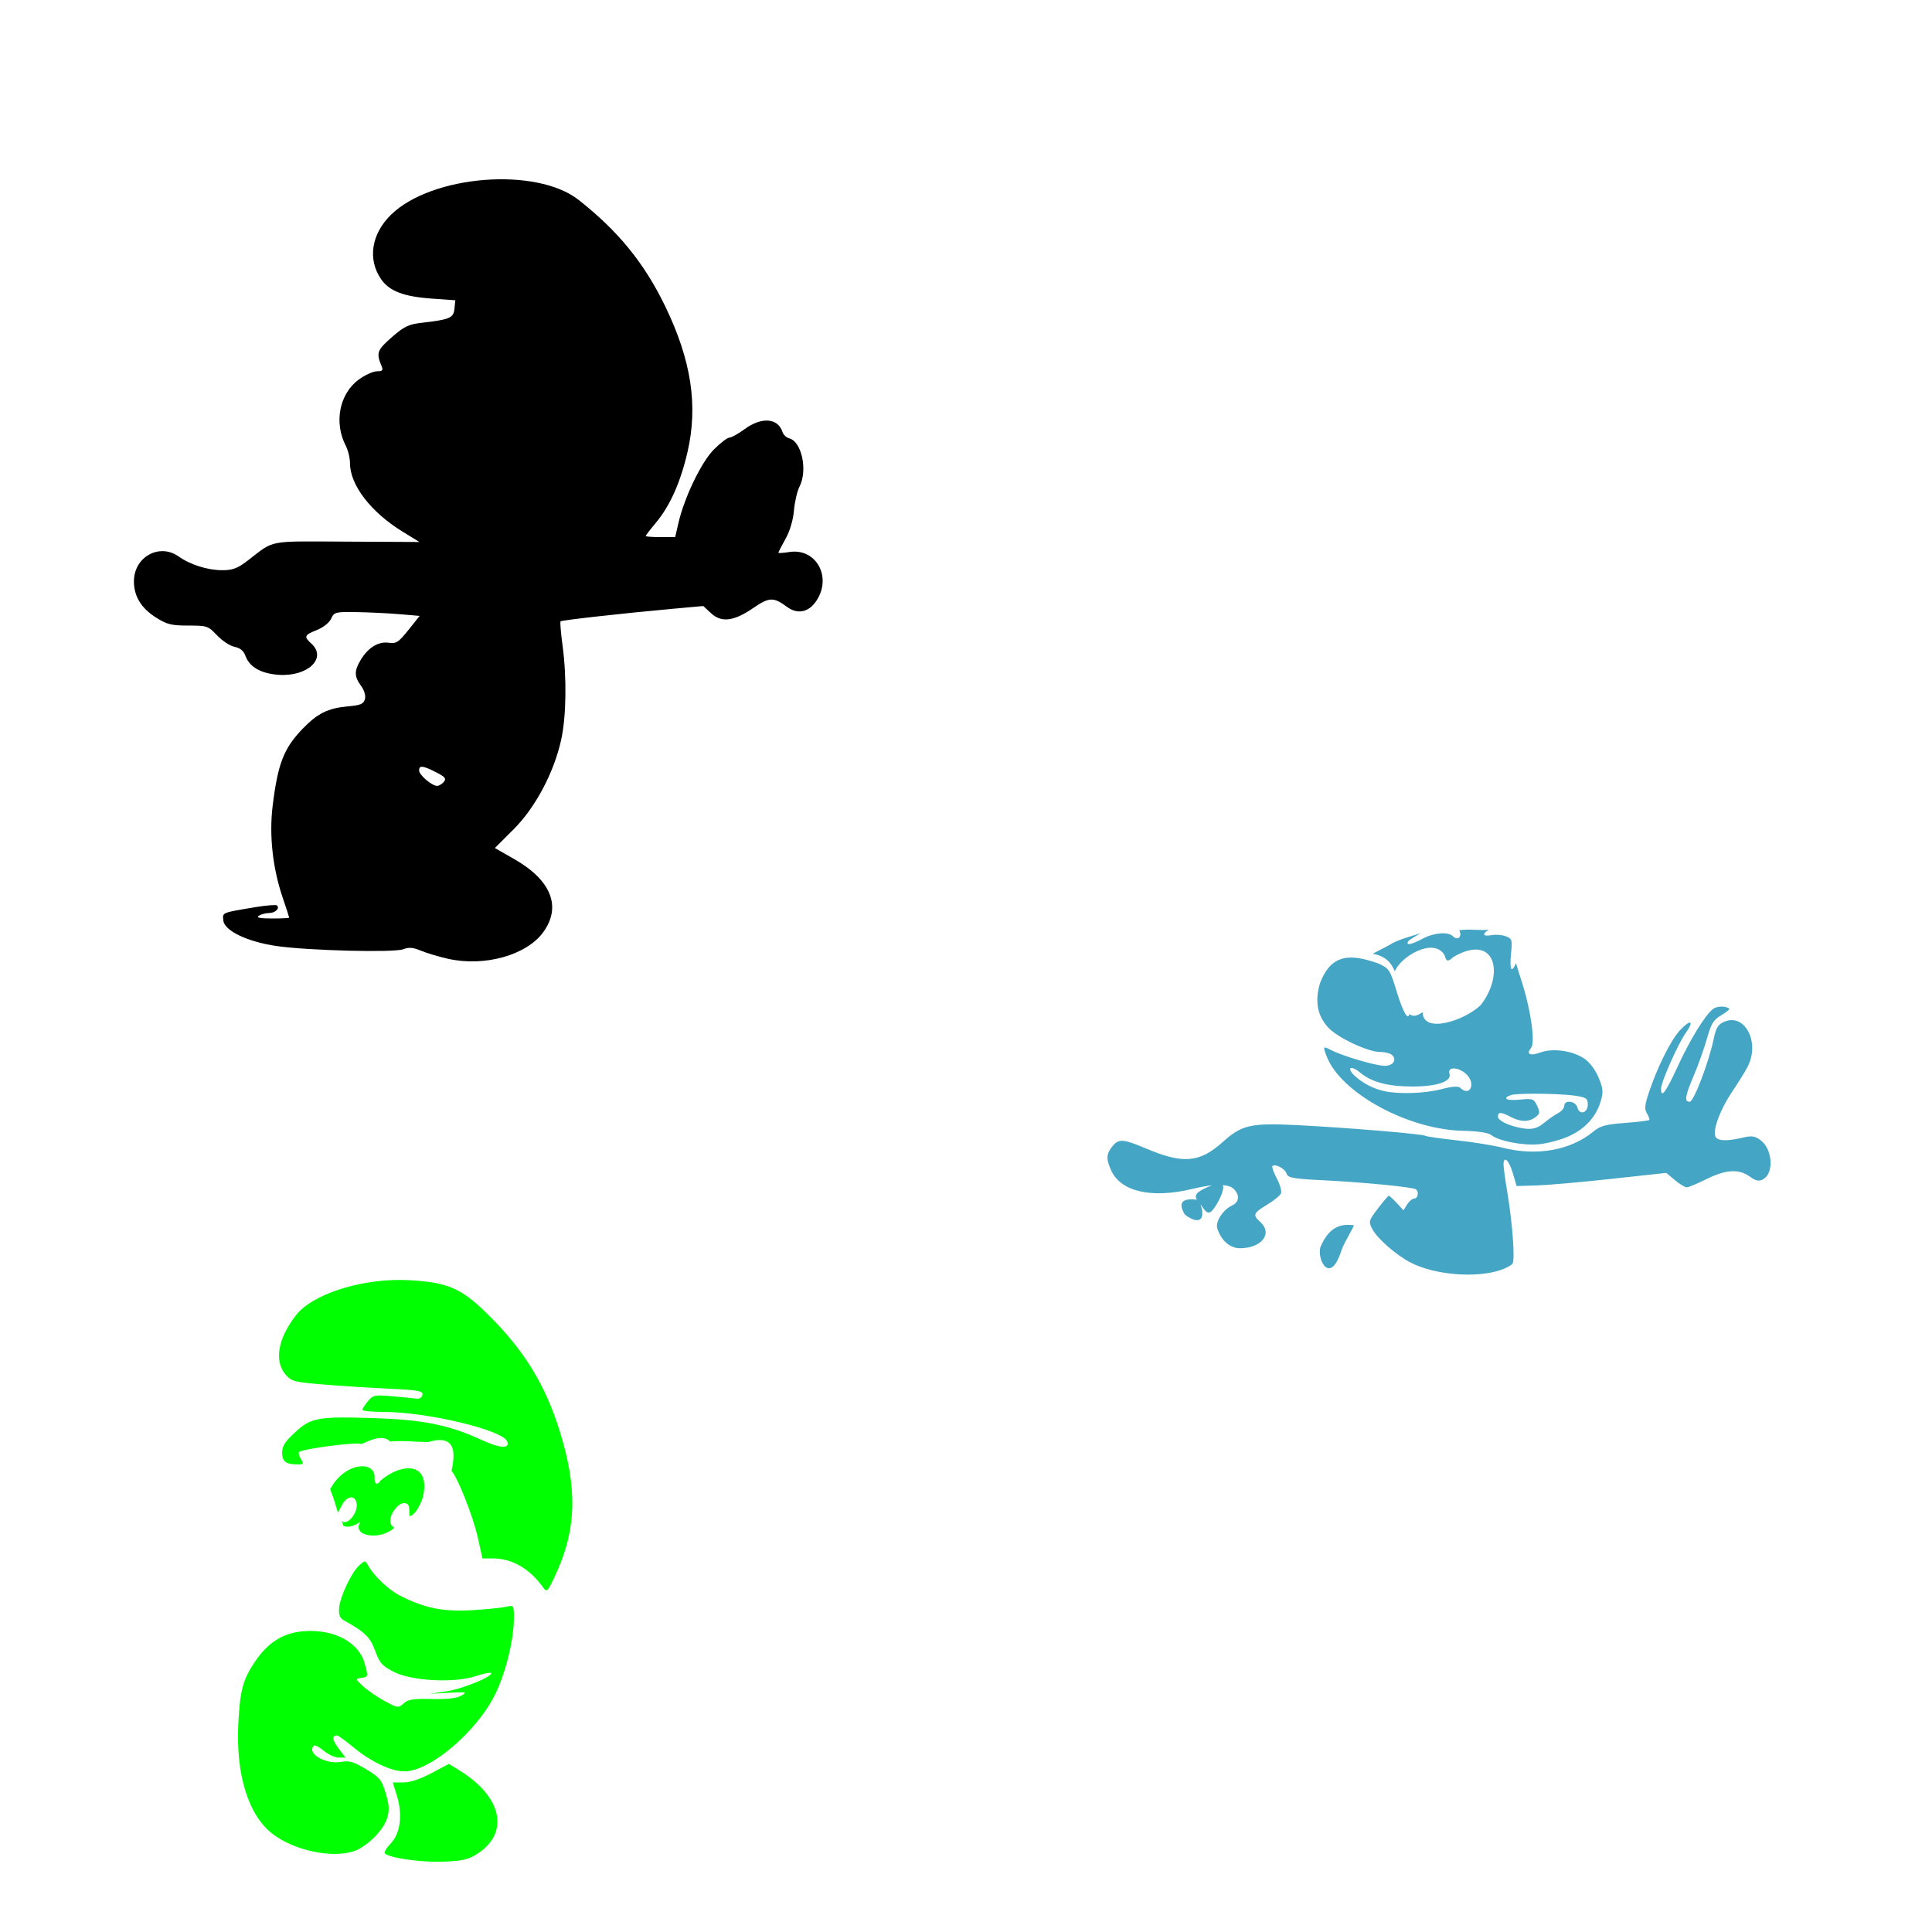
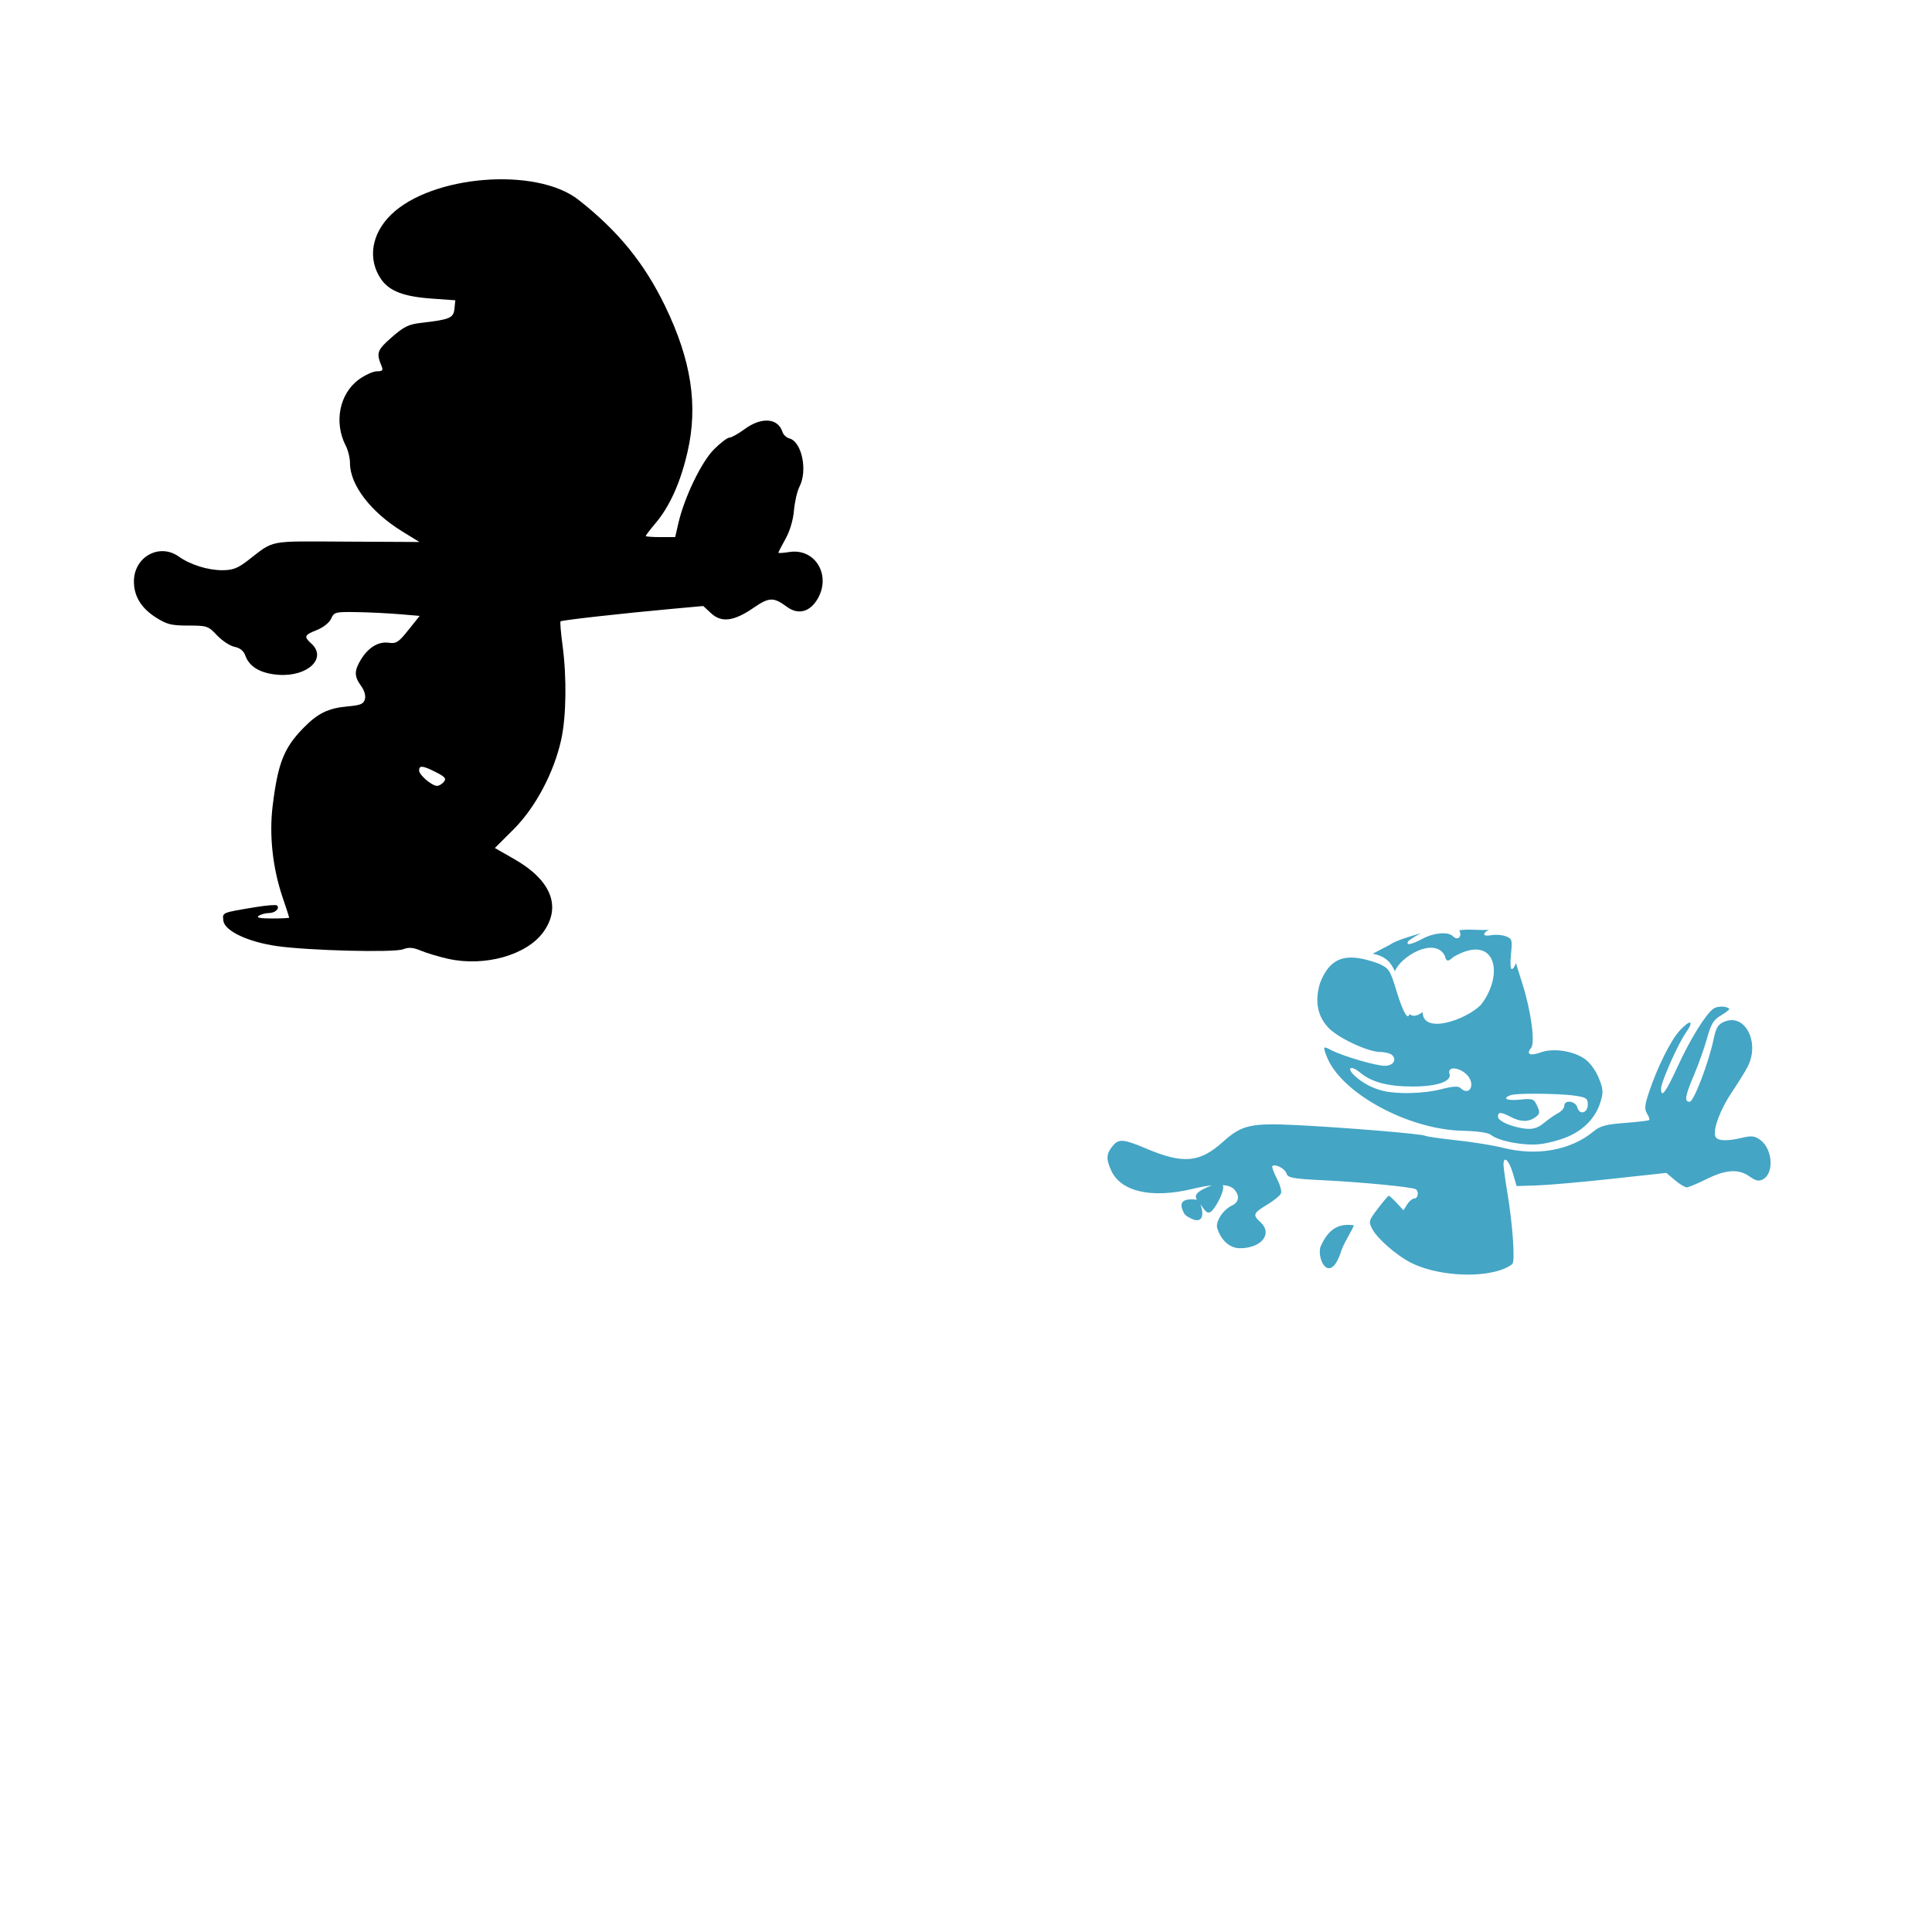
<svg xmlns="http://www.w3.org/2000/svg" xmlns:ns1="http://www.inkscape.org/namespaces/inkscape" xmlns:ns2="http://sodipodi.sourceforge.net/DTD/sodipodi-0.dtd" width="1080" height="1080" id="svg2" version="1.1" ns1:version="0.47 r22583" ns2:docname="New document 1">
  <defs id="defs4">
    <ns1:perspective ns2:type="inkscape:persp3d" ns1:vp_x="0 : 526.18109 : 1" ns1:vp_y="0 : 1000 : 0" ns1:vp_z="744.09448 : 526.18109 : 1" ns1:persp3d-origin="372.04724 : 350.78739 : 1" id="perspective10" />
    <ns1:perspective id="perspective2820" ns1:persp3d-origin="0.5 : 0.33333333 : 1" ns1:vp_z="1 : 0.5 : 1" ns1:vp_y="0 : 1000 : 0" ns1:vp_x="0 : 0.5 : 1" ns2:type="inkscape:persp3d" />
    <ns1:perspective id="perspective2836" ns1:persp3d-origin="0.5 : 0.33333333 : 1" ns1:vp_z="1 : 0.5 : 1" ns1:vp_y="0 : 1000 : 0" ns1:vp_x="0 : 0.5 : 1" ns2:type="inkscape:persp3d" />
  </defs>
  <ns2:namedview id="base" pagecolor="#ffffff" bordercolor="#666666" borderopacity="1.0" ns1:pageopacity="0.0" ns1:pageshadow="2" ns1:zoom="0.22685185" ns1:cx="877.29398" ns1:cy="503.47241" ns1:document-units="in" ns1:current-layer="layer1" showgrid="false" units="in" ns1:showpageshadow="false" borderlayer="false" ns1:window-width="1280" ns1:window-height="747" ns1:window-x="-4" ns1:window-y="-4" ns1:window-maximized="1" />
  <g ns1:label="Layer 1" ns1:groupmode="layer" id="layer1" transform="translate(0,27.64)">
    <path id="path2876" style="fill:#000000" d="m 248.103,409.438 c 1.522,-1.833 0.746,-2.79 -4.384,-5.407 -7.353,-3.751 -9.446,-3.967 -9.446,-0.974 0,2.498 7.143,8.609 10.061,8.609 1.056,0 2.752,-1.002 3.769,-2.228 z m 2.363,98.905 c -5.115,-1.152 -11.916,-3.188 -15.114,-4.524 -4.444,-1.857 -6.805,-2.049 -10.013,-0.814 -5.082,1.956 -52.624,0.762 -70.449,-1.768 -16.309,-2.315 -29.362,-8.489 -30.02,-14.2 -0.538,-4.668 -1.166,-4.402 17.873,-7.57 6.165,-1.026 11.623,-1.452 12.128,-0.947 1.661,1.661 -1.052,4.214 -4.503,4.238 -1.862,0.013 -4.428,0.698 -5.702,1.521 -1.633,1.055 0.534,1.505 7.339,1.521 5.311,0.012 9.656,-0.202 9.656,-0.478 0,-0.276 -1.657,-5.375 -3.683,-11.331 -5.556,-16.337 -7.566,-34.77 -5.568,-51.07 2.915,-23.78 6.246,-32.319 16.886,-43.294 8.247,-8.506 14.037,-11.378 24.933,-12.366 7.39,-0.67 9.04,-1.359 9.768,-4.079 0.532,-1.99 -0.326,-4.914 -2.19,-7.459 -3.843,-5.246 -3.852,-8.41 -0.044,-14.656 4.143,-6.795 9.858,-10.241 15.588,-9.4 4.152,0.609 5.454,-0.241 10.976,-7.163 l 6.265,-7.854 -11.359,-0.957 c -6.248,-0.526 -16.983,-1.048 -23.857,-1.159 -11.92,-0.193 -12.579,-0.023 -14.257,3.66 -1.023,2.246 -4.36,4.902 -7.973,6.348 -7.079,2.832 -7.423,3.667 -3.123,7.558 9.028,8.17 -1.995,18.665 -18.36,17.481 -9.883,-0.715 -16.22,-4.377 -18.496,-10.69 -0.977,-2.71 -2.95,-4.324 -6.045,-4.943 -2.527,-0.505 -6.923,-3.387 -9.769,-6.405 -4.982,-5.281 -5.583,-5.486 -16.119,-5.486 -9.46,0 -11.918,-0.617 -18.114,-4.547 -8.284,-5.254 -12.366,-12.053 -12.251,-20.408 0.187,-13.551 14.339,-21.258 25.041,-13.637 6.456,4.597 16.372,7.697 24.482,7.655 5.752,-0.03 8.499,-1.081 14.097,-5.393 15.253,-11.75 10.356,-10.812 55.277,-10.589 l 40.694,0.203 -9.566,-5.883 c -17.6,-10.823 -29.241,-26.016 -29.241,-38.162 0,-2.849 -1.055,-7.22 -2.343,-9.712 -6.774,-13.1 -3.573,-29.208 7.382,-37.144 3.432,-2.486 7.948,-4.52 10.036,-4.52 3.018,0 3.563,-0.554 2.659,-2.704 -3.175,-7.553 -2.645,-9.101 5.577,-16.294 6.928,-6.061 9.405,-7.26 16.743,-8.106 15.818,-1.824 17.831,-2.69 18.349,-7.899 l 0.467,-4.697 -12.946,-0.914 c -15.969,-1.127 -23.99,-4.203 -28.608,-10.97 -7.566,-11.089 -5.347,-25.256 5.631,-35.947 22.803,-22.207 81.257,-26.828 104.829,-8.287 22.133,17.41 36.667,35.237 48.337,59.29 14.673,30.241 18.573,55.618 12.553,81.67 -3.922,16.973 -9.849,30.217 -17.718,39.589 -3.1,3.692 -5.636,6.994 -5.636,7.339 0,0.344 3.704,0.626 8.232,0.626 l 8.232,0 1.811,-7.844 c 3.328,-14.418 12.869,-34.191 19.885,-41.209 3.61,-3.611 7.488,-6.566 8.618,-6.566 1.13,0 4.952,-2.132 8.495,-4.737 9.474,-6.967 18.694,-6.263 21.196,1.62 0.486,1.531 2.191,3.126 3.79,3.544 6.979,1.825 10.372,17.94 5.685,27.003 -1.275,2.465 -2.657,8.438 -3.072,13.273 -0.464,5.41 -2.284,11.53 -4.733,15.911 -2.188,3.916 -3.979,7.388 -3.979,7.716 0,0.328 2.715,0.162 6.033,-0.369 15.045,-2.406 24.133,13.991 15.16,27.35 -4.301,6.404 -10.518,7.642 -16.427,3.274 -7.478,-5.528 -9.906,-5.454 -18.668,0.574 -10.945,7.529 -17.9,8.423 -23.699,3.046 l -4.384,-4.065 -17.245,1.565 c -27.732,2.516 -61.87,6.342 -62.536,7.007 -0.338,0.338 0.155,6.329 1.095,13.313 2.423,18.005 2.117,39.869 -0.739,52.844 -4.055,18.421 -14.414,37.928 -26.607,50.101 l -10.474,10.458 10.829,6.18 c 20.68,11.802 26.559,26.59 16.237,40.84 -9.341,12.895 -32.873,19.48 -53.227,14.896 z" />
-     <path id="path2916" style="fill:#00ff00;fill-opacity:1" d="m 224.135,687.848 c -23.942,-0.181 -49.656,8.252 -58.56,19.586 -10.226,13.017 -12.479,25.719 -5.914,33.351 3.191,3.71 4.917,4.173 20.462,5.469 9.341,0.779 25.897,1.84 36.776,2.366 17.252,0.834 19.709,1.284 19.248,3.503 -0.317,1.528 -1.743,2.361 -3.564,2.089 -1.667,-0.248 -7.706,-0.85 -13.426,-1.352 -9.635,-0.846 -10.632,-0.646 -13.472,2.765 -1.687,2.025 -3.09,4.202 -3.118,4.839 -0.028,0.637 5.335,1.163 11.921,1.168 24.269,0.018 66.596,10.123 69.036,16.483 1.628,4.242 -4.062,3.903 -14.363,-0.845 -18.046,-8.318 -32.301,-11.234 -59.143,-12.136 -32.138,-1.08 -36.03,-0.406 -45.057,7.881 -5.6,5.141 -7.251,7.726 -7.251,11.368 0,4.98 2.123,6.59 8.649,6.59 3.333,0 3.535,-0.326 1.859,-3.011 -1.037,-1.661 -1.507,-3.409 -1.045,-3.871 1.857,-1.857 32.308,-5.824 34.994,-4.516 8.121,-3.963 13.03,-4.438 15.961,-1.398 7.014,-0.692 16.11,0.369 21.476,0.261 9.253,-2.772 13.903,-0.227 13.903,7.635 0,2.689 -0.451,5.763 -1.106,8.48 3.534,3.95 11.991,25.328 14.609,36.976 l 2.688,11.982 6.191,0.03 c 10.455,0.057 20.327,5.829 27.713,16.191 2.079,2.916 2.475,2.519 6.897,-6.959 11.811,-25.312 12.453,-48.33 2.274,-80.773 -8.016,-25.548 -19.563,-44.432 -39.188,-64.028 -15.487,-15.465 -22.773,-18.714 -44.688,-19.97 -1.575,-0.09 -3.166,-0.142 -4.762,-0.154 z m -22.659,135.198 c -5.243,8.315 11.4,10.669 19.014,3.252 -6.095,-2.942 1.113,-13.696 5.243,-13.696 2.276,0 3.057,1.046 3.057,4.102 0,3.89 0.136,3.97 2.842,1.521 1.569,-1.42 3.704,-5.428 4.747,-8.91 4.686,-20.149 -12.175,-19.232 -23.703,-9.248 -1.721,2.785 -3.466,1.977 -3.334,-1.552 0.869,-9.715 -16.521,-9.256 -24.781,6.338 l 1.999,5.414 2.366,7.696 2.212,-4.224 c 3.102,-5.92 8.295,-5.725 8.295,0.307 0,4.762 -5.829,12.126 -9.123,7.999 -0.573,-0.718 1.396,1.081 1.396,2.831 0,0.585 3.493,2.483 9.77,-1.83 z m 2.366,22.217 c -0.623,0.02 -1.456,0.726 -2.996,2.12 -4.37,3.954 -10.758,17.474 -11.276,23.842 -0.314,3.865 0.357,5.63 2.658,6.913 11.855,6.611 14.695,9.369 17.482,17.036 2.495,6.863 3.91,8.455 10.477,11.798 9.991,5.087 33.656,6.321 45.702,2.381 4.292,-1.404 8.141,-2.213 8.557,-1.797 1.692,1.692 -15.983,8.996 -24.825,10.262 l -9.494,1.367 10.769,-0.553 c 9.877,-0.502 10.458,-0.373 6.959,1.613 -2.563,1.454 -7.981,2.077 -16.499,1.874 -10.306,-0.245 -13.241,0.205 -15.731,2.458 -2.958,2.677 -3.32,2.642 -10.63,-1.337 -4.162,-2.265 -9.58,-5.986 -12.044,-8.265 -4.389,-4.059 -4.41,-4.156 -1.029,-4.639 3.953,-0.566 3.972,-0.657 1.859,-8.265 -3.323,-11.965 -17.629,-19.327 -34.58,-17.804 -11.158,1.002 -19.54,6.357 -26.745,17.067 -6.644,9.876 -8.26,15.869 -9.233,34.211 -1.526,28.765 5.601,51.701 19.31,62.108 12.118,9.199 33.052,13.611 45.272,9.54 7.202,-2.4 16.579,-11.708 18.603,-18.465 1.322,-4.412 1.147,-7.355 -0.814,-13.933 -2.238,-7.505 -3.343,-8.855 -10.968,-13.442 -6.823,-4.105 -9.478,-4.901 -13.657,-4.117 -8.873,1.665 -19.83,-4.703 -15.516,-9.017 0.543,-0.543 3.034,0.726 5.53,2.827 2.496,2.101 6.254,3.825 8.357,3.825 l 3.825,0 -3.933,-5.162 c -3.557,-4.663 -3.827,-7.205 -0.768,-7.205 0.616,0 4.489,2.8 8.618,6.222 10.29,8.528 21.502,13.859 29.065,13.841 14.405,-0.033 40.629,-22.424 50.802,-43.382 5.851,-12.054 10.308,-30.402 10.308,-42.46 0,-7.067 -0.083,-7.17 -4.255,-6.175 -2.337,0.557 -10.906,1.407 -19.033,1.905 -16.129,0.988 -26.436,-1.059 -40.141,-8.004 -6.722,-3.406 -14.699,-10.957 -18.204,-17.221 -0.739,-1.321 -1.159,-1.986 -1.782,-1.966 z m 47.1,113.125 -9.786,5.192 c -6.176,3.276 -11.96,5.192 -15.684,5.192 l -5.899,0 2.274,7.328 c 3.307,10.693 1.987,21.097 -3.395,26.714 -2.396,2.501 -3.878,5.032 -3.287,5.622 2.522,2.522 19.776,5.011 31.999,4.624 10.699,-0.339 14.347,-1.106 19.095,-4.04 18.748,-11.587 14.756,-31.998 -9.14,-46.808 l -6.175,-3.825 z" />
-     <path style="fill:#44a5c5;fill-opacity:1" d="m 820.35,492.041 c -1.556,0.021 -3.109,0.113 -4.639,0.338 1.889,3.53 -0.775,6.077 -3.503,3.349 -2.673,-2.673 -10.612,-2.035 -16.96,1.367 -6.288,3.37 -9.598,3.986 -8.065,1.505 0.42,-0.679 3.363,-2.564 7.082,-4.593 -5.257,1.648 -13.823,3.95 -17.298,6.467 l -9.632,5.039 c 7.49,1.328 10.474,5.288 12.397,9.862 3.169,-8.311 21.958,-19.469 27.851,-8.941 0.943,3.607 1.73,3.738 4.977,0.799 23.558,-13.547 28.593,9.668 15.285,26.837 -8.62,8.62 -32.443,16.633 -32.583,4.102 -4.57,3.234 -6.221,1.776 -7.466,1.091 -0.663,3.696 -3.549,-1.204 -6.898,-12.182 -3.884,-12.734 -4.305,-13.374 -10.477,-16.176 -15.241,-5.314 -26.253,-5.829 -32.644,11.399 -2.862,10.003 -1.273,18.093 4.839,24.594 5.33,5.668 22.15,13.534 28.927,13.534 2.725,0 5.729,0.783 6.682,1.736 2.758,2.758 0.501,5.991 -4.194,5.991 -4.868,0 -23.308,-5.401 -29.741,-8.71 -4.788,-2.463 -4.864,-2.361 -2.658,3.441 7.724,20.315 45.343,40.895 75.995,41.585 8.367,0.188 14.38,1.071 15.884,2.32 4.115,3.415 18.02,6.097 26.929,5.192 4.62,-0.469 11.952,-2.432 16.284,-4.347 9.169,-4.055 15.43,-10.831 18.035,-19.525 1.595,-5.324 1.439,-7.159 -1.152,-13.411 -1.784,-4.304 -5.02,-8.589 -7.957,-10.569 -6.54,-4.407 -17.442,-5.983 -24.303,-3.503 -6.014,2.175 -8.421,1.086 -5.454,-2.489 2.348,-2.829 0.014,-20.299 -4.762,-35.563 -1.642,-5.245 -2.95,-9.195 -3.656,-11.905 -0.783,2.05 -1.661,3.41 -2.427,3.41 -0.705,0 -0.879,-3.799 -0.399,-8.449 0.816,-7.91 0.62,-8.553 -2.903,-9.893 -2.071,-0.788 -5.633,-1.068 -7.927,-0.63 -5.233,1 -5.251,-1.037 -1.536,-2.965 -3.426,0.22 -6.918,-0.064 -10.385,-0.108 -0.52,-0.007 -1.033,-0.007 -1.552,0 z m 142.052,43.013 c -1.763,0.002 -3.591,0.412 -4.67,1.214 -4.406,3.274 -12.994,17.194 -19.94,32.337 -6.645,14.485 -9.288,17.996 -9.248,12.305 0.026,-3.719 9.522,-25.147 13.81,-31.169 4.87,-6.839 2.749,-7.826 -3.211,-1.49 -5.128,5.452 -12.803,20.877 -17.543,35.24 -2.22,6.726 -2.403,8.956 -0.906,11.352 1.024,1.64 1.573,3.266 1.214,3.625 -0.359,0.359 -6.491,1.093 -13.626,1.628 -10.539,0.791 -13.801,1.676 -17.42,4.685 -12.734,10.587 -31.672,14.021 -50.71,9.202 -5.356,-1.356 -17.025,-3.247 -25.931,-4.194 -8.906,-0.947 -16.772,-2.08 -17.482,-2.519 -1.695,-1.047 -44.263,-4.583 -71.51,-5.945 -25.943,-1.297 -31.068,-0.156 -41.585,9.325 -13.01,11.728 -22.262,12.529 -43.029,3.718 -12.289,-5.214 -15.118,-5.483 -18.296,-1.782 -3.922,4.566 -4.159,7.385 -1.214,13.964 5.371,11.997 22.626,15.935 45.548,10.4 4.128,-0.997 7.746,-1.65 10.861,-1.966 -9.334,3.498 -9.852,5.768 -8.434,8.019 -13.033,-1.617 -7.539,6.579 -7.124,7.725 0.907,1.468 4.074,2.983 5.26,3.38 4.038,1.35 6.316,-1.145 3.876,-8.554 0.386,0.483 0.692,1.011 1.029,1.505 2.951,4.321 4.302,4.272 7.512,-0.707 2.054,-3.187 5.076,-9.411 3.887,-11.506 2.868,0.223 4.951,0.941 6.191,2.181 3.417,3.417 3.022,7.379 -0.922,9.171 -5.064,2.302 -9.495,9.129 -8.326,12.812 2.157,6.795 7.076,11.122 12.643,11.122 12.173,0 18.547,-8.201 11.399,-14.671 -4.366,-3.951 -3.963,-4.965 3.84,-9.678 3.808,-2.3 7.297,-5.158 7.758,-6.36 0.461,-1.202 -0.606,-4.949 -2.366,-8.326 -1.76,-3.377 -2.874,-6.466 -2.473,-6.867 1.502,-1.502 7.029,1.368 7.896,4.102 0.793,2.498 3.366,2.952 21.322,3.84 21.369,1.058 48.941,3.754 50.925,4.977 1.913,1.18 1.309,5.177 -0.783,5.177 -1.07,0 -2.875,1.486 -4.009,3.303 l -2.058,3.303 -3.779,-4.086 c -2.078,-2.242 -4.073,-4.071 -4.424,-4.071 -0.352,0 -3.08,3.199 -6.068,7.113 -5.163,6.761 -5.332,7.343 -3.211,11.445 2.75,5.319 13.414,14.657 21.461,18.803 13.535,6.974 36.651,8.857 50.495,4.117 2.911,-0.997 5.82,-2.564 6.467,-3.487 1.479,-2.109 0.029,-22.292 -2.842,-39.526 -1.203,-7.223 -2.179,-14.351 -2.181,-15.838 -0.009,-5.306 3.026,-2.59 5.162,4.624 l 2.166,7.343 11.399,-0.353 c 6.266,-0.198 25.09,-1.862 41.83,-3.687 l 30.432,-3.318 4.839,4.071 c 2.656,2.235 5.639,4.036 6.636,4.009 0.997,-0.027 5.968,-2.101 11.045,-4.624 10.832,-5.382 17.935,-5.81 24.087,-1.429 3.453,2.459 5.117,2.816 7.45,1.567 6.307,-3.375 5.407,-16.937 -1.459,-21.968 -3.105,-2.274 -4.878,-2.512 -9.954,-1.306 -8.94,2.124 -14.224,1.869 -15.224,-0.737 -1.465,-3.817 2.828,-15.246 9.355,-24.886 3.4,-5.022 7.328,-11.367 8.726,-14.087 6.963,-13.55 -1.462,-29.921 -12.95,-25.163 -3.616,1.498 -4.701,3.239 -6.083,9.786 -2.811,13.316 -11.108,35.01 -13.396,35.01 -3.118,0 -2.608,-3.141 2.443,-15.009 2.502,-5.879 5.768,-15.088 7.266,-20.477 2.255,-8.112 3.615,-10.326 7.881,-12.843 2.834,-1.672 4.878,-3.325 4.532,-3.671 -0.8,-0.8 -2.493,-1.2 -4.255,-1.198 z m -206.91,34.319 c 0.934,-0.026 2.657,0.743 4.824,2.565 6.316,5.314 15.47,7.764 29.157,7.788 13.858,0.024 22.168,-2.817 20.8,-7.128 -1.369,-4.312 5.625,-3.79 9.878,0.737 4.954,5.273 1.225,12.209 -3.84,7.143 -1.094,-1.094 -4.438,-0.857 -10.677,0.768 -9.404,2.449 -24.315,2.884 -32.383,0.937 -5.952,-1.437 -11.457,-4.332 -15.777,-8.265 -3.03,-2.759 -3.346,-4.509 -1.982,-4.547 z m 102.126,14.379 c 8.195,-0.012 18.005,0.385 23.012,1.137 6.096,0.916 6.959,1.517 6.959,4.885 0,4.818 -4.664,6.132 -5.838,1.644 -0.957,-3.658 -7.297,-4.446 -7.297,-0.906 0,1.245 -1.56,3.08 -3.472,4.086 -1.912,1.006 -5.448,3.471 -7.85,5.469 -4.185,3.481 -7.444,4.078 -14.179,2.596 -6.635,-1.46 -11.583,-4.065 -11.583,-6.099 0,-2.729 1.664,-2.696 7.159,0.169 5.538,2.888 9.949,2.951 13.734,0.184 2.566,-1.876 2.695,-2.687 1.014,-6.375 -1.799,-3.948 -2.43,-4.176 -9.601,-3.487 -7.445,0.715 -10.187,-0.599 -5.223,-2.504 1.396,-0.536 6.791,-0.789 13.165,-0.799 z m -119.54,85.812 c -1.931,7.18 5.546,21.395 11.769,1.854 1.52,-4.772 7.583,-13.701 6.792,-14.19 -5.344,-0.461 -13.041,-0.796 -18.562,12.336 z" id="path2862" ns2:nodetypes="ccssscccccccccsccsssssssssssssssscsssscsccssssssssssssssssssscccscsscssssssssssssscccssssssssccccccssssssssssssssssccssssssssccsssssssssssssccscc" />
+     <path style="fill:#44a5c5;fill-opacity:1" d="m 820.35,492.041 c -1.556,0.021 -3.109,0.113 -4.639,0.338 1.889,3.53 -0.775,6.077 -3.503,3.349 -2.673,-2.673 -10.612,-2.035 -16.96,1.367 -6.288,3.37 -9.598,3.986 -8.065,1.505 0.42,-0.679 3.363,-2.564 7.082,-4.593 -5.257,1.648 -13.823,3.95 -17.298,6.467 l -9.632,5.039 c 7.49,1.328 10.474,5.288 12.397,9.862 3.169,-8.311 21.958,-19.469 27.851,-8.941 0.943,3.607 1.73,3.738 4.977,0.799 23.558,-13.547 28.593,9.668 15.285,26.837 -8.62,8.62 -32.443,16.633 -32.583,4.102 -4.57,3.234 -6.221,1.776 -7.466,1.091 -0.663,3.696 -3.549,-1.204 -6.898,-12.182 -3.884,-12.734 -4.305,-13.374 -10.477,-16.176 -15.241,-5.314 -26.253,-5.829 -32.644,11.399 -2.862,10.003 -1.273,18.093 4.839,24.594 5.33,5.668 22.15,13.534 28.927,13.534 2.725,0 5.729,0.783 6.682,1.736 2.758,2.758 0.501,5.991 -4.194,5.991 -4.868,0 -23.308,-5.401 -29.741,-8.71 -4.788,-2.463 -4.864,-2.361 -2.658,3.441 7.724,20.315 45.343,40.895 75.995,41.585 8.367,0.188 14.38,1.071 15.884,2.32 4.115,3.415 18.02,6.097 26.929,5.192 4.62,-0.469 11.952,-2.432 16.284,-4.347 9.169,-4.055 15.43,-10.831 18.035,-19.525 1.595,-5.324 1.439,-7.159 -1.152,-13.411 -1.784,-4.304 -5.02,-8.589 -7.957,-10.569 -6.54,-4.407 -17.442,-5.983 -24.303,-3.503 -6.014,2.175 -8.421,1.086 -5.454,-2.489 2.348,-2.829 0.014,-20.299 -4.762,-35.563 -1.642,-5.245 -2.95,-9.195 -3.656,-11.905 -0.783,2.05 -1.661,3.41 -2.427,3.41 -0.705,0 -0.879,-3.799 -0.399,-8.449 0.816,-7.91 0.62,-8.553 -2.903,-9.893 -2.071,-0.788 -5.633,-1.068 -7.927,-0.63 -5.233,1 -5.251,-1.037 -1.536,-2.965 -3.426,0.22 -6.918,-0.064 -10.385,-0.108 -0.52,-0.007 -1.033,-0.007 -1.552,0 z m 142.052,43.013 c -1.763,0.002 -3.591,0.412 -4.67,1.214 -4.406,3.274 -12.994,17.194 -19.94,32.337 -6.645,14.485 -9.288,17.996 -9.248,12.305 0.026,-3.719 9.522,-25.147 13.81,-31.169 4.87,-6.839 2.749,-7.826 -3.211,-1.49 -5.128,5.452 -12.803,20.877 -17.543,35.24 -2.22,6.726 -2.403,8.956 -0.906,11.352 1.024,1.64 1.573,3.266 1.214,3.625 -0.359,0.359 -6.491,1.093 -13.626,1.628 -10.539,0.791 -13.801,1.676 -17.42,4.685 -12.734,10.587 -31.672,14.021 -50.71,9.202 -5.356,-1.356 -17.025,-3.247 -25.931,-4.194 -8.906,-0.947 -16.772,-2.08 -17.482,-2.519 -1.695,-1.047 -44.263,-4.583 -71.51,-5.945 -25.943,-1.297 -31.068,-0.156 -41.585,9.325 -13.01,11.728 -22.262,12.529 -43.029,3.718 -12.289,-5.214 -15.118,-5.483 -18.296,-1.782 -3.922,4.566 -4.159,7.385 -1.214,13.964 5.371,11.997 22.626,15.935 45.548,10.4 4.128,-0.997 7.746,-1.65 10.861,-1.966 -9.334,3.498 -9.852,5.768 -8.434,8.019 -13.033,-1.617 -7.539,6.579 -7.124,7.725 0.907,1.468 4.074,2.983 5.26,3.38 4.038,1.35 6.316,-1.145 3.876,-8.554 0.386,0.483 0.692,1.011 1.029,1.505 2.951,4.321 4.302,4.272 7.512,-0.707 2.054,-3.187 5.076,-9.411 3.887,-11.506 2.868,0.223 4.951,0.941 6.191,2.181 3.417,3.417 3.022,7.379 -0.922,9.171 -5.064,2.302 -9.495,9.129 -8.326,12.812 2.157,6.795 7.076,11.122 12.643,11.122 12.173,0 18.547,-8.201 11.399,-14.671 -4.366,-3.951 -3.963,-4.965 3.84,-9.678 3.808,-2.3 7.297,-5.158 7.758,-6.36 0.461,-1.202 -0.606,-4.949 -2.366,-8.326 -1.76,-3.377 -2.874,-6.466 -2.473,-6.867 1.502,-1.502 7.029,1.368 7.896,4.102 0.793,2.498 3.366,2.952 21.322,3.84 21.369,1.058 48.941,3.754 50.925,4.977 1.913,1.18 1.309,5.177 -0.783,5.177 -1.07,0 -2.875,1.486 -4.009,3.303 l -2.058,3.303 -3.779,-4.086 c -2.078,-2.242 -4.073,-4.071 -4.424,-4.071 -0.352,0 -3.08,3.199 -6.068,7.113 -5.163,6.761 -5.332,7.343 -3.211,11.445 2.75,5.319 13.414,14.657 21.461,18.803 13.535,6.974 36.651,8.857 50.495,4.117 2.911,-0.997 5.82,-2.564 6.467,-3.487 1.479,-2.109 0.029,-22.292 -2.842,-39.526 -1.203,-7.223 -2.179,-14.351 -2.181,-15.838 -0.009,-5.306 3.026,-2.59 5.162,4.624 l 2.166,7.343 11.399,-0.353 c 6.266,-0.198 25.09,-1.862 41.83,-3.687 l 30.432,-3.318 4.839,4.071 c 2.656,2.235 5.639,4.036 6.636,4.009 0.997,-0.027 5.968,-2.101 11.045,-4.624 10.832,-5.382 17.935,-5.81 24.087,-1.429 3.453,2.459 5.117,2.816 7.45,1.567 6.307,-3.375 5.407,-16.937 -1.459,-21.968 -3.105,-2.274 -4.878,-2.512 -9.954,-1.306 -8.94,2.124 -14.224,1.869 -15.224,-0.737 -1.465,-3.817 2.828,-15.246 9.355,-24.886 3.4,-5.022 7.328,-11.367 8.726,-14.087 6.963,-13.55 -1.462,-29.921 -12.95,-25.163 -3.616,1.498 -4.701,3.239 -6.083,9.786 -2.811,13.316 -11.108,35.01 -13.396,35.01 -3.118,0 -2.608,-3.141 2.443,-15.009 2.502,-5.879 5.768,-15.088 7.266,-20.477 2.255,-8.112 3.615,-10.326 7.881,-12.843 2.834,-1.672 4.878,-3.325 4.532,-3.671 -0.8,-0.8 -2.493,-1.2 -4.255,-1.198 z m -206.91,34.319 c 0.934,-0.026 2.657,0.743 4.824,2.565 6.316,5.314 15.47,7.764 29.157,7.788 13.858,0.024 22.168,-2.817 20.8,-7.128 -1.369,-4.312 5.625,-3.79 9.878,0.737 4.954,5.273 1.225,12.209 -3.84,7.143 -1.094,-1.094 -4.438,-0.857 -10.677,0.768 -9.404,2.449 -24.315,2.884 -32.383,0.937 -5.952,-1.437 -11.457,-4.332 -15.777,-8.265 -3.03,-2.759 -3.346,-4.509 -1.982,-4.547 z m 102.126,14.379 c 8.195,-0.012 18.005,0.385 23.012,1.137 6.096,0.916 6.959,1.517 6.959,4.885 0,4.818 -4.664,6.132 -5.838,1.644 -0.957,-3.658 -7.297,-4.446 -7.297,-0.906 0,1.245 -1.56,3.08 -3.472,4.086 -1.912,1.006 -5.448,3.471 -7.85,5.469 -4.185,3.481 -7.444,4.078 -14.179,2.596 -6.635,-1.46 -11.583,-4.065 -11.583,-6.099 0,-2.729 1.664,-2.696 7.159,0.169 5.538,2.888 9.949,2.951 13.734,0.184 2.566,-1.876 2.695,-2.687 1.014,-6.375 -1.799,-3.948 -2.43,-4.176 -9.601,-3.487 -7.445,0.715 -10.187,-0.599 -5.223,-2.504 1.396,-0.536 6.791,-0.789 13.165,-0.799 z m -119.54,85.812 c -1.931,7.18 5.546,21.395 11.769,1.854 1.52,-4.772 7.583,-13.701 6.792,-14.19 -5.344,-0.461 -13.041,-0.796 -18.562,12.336 " id="path2862" ns2:nodetypes="ccssscccccccccsccsssssssssssssssscsssscsccssssssssssssssssssscccscsscssssssssssssscccssssssssccccccssssssssssssssssccssssssssccsssssssssssssccscc" />
  </g>
</svg>